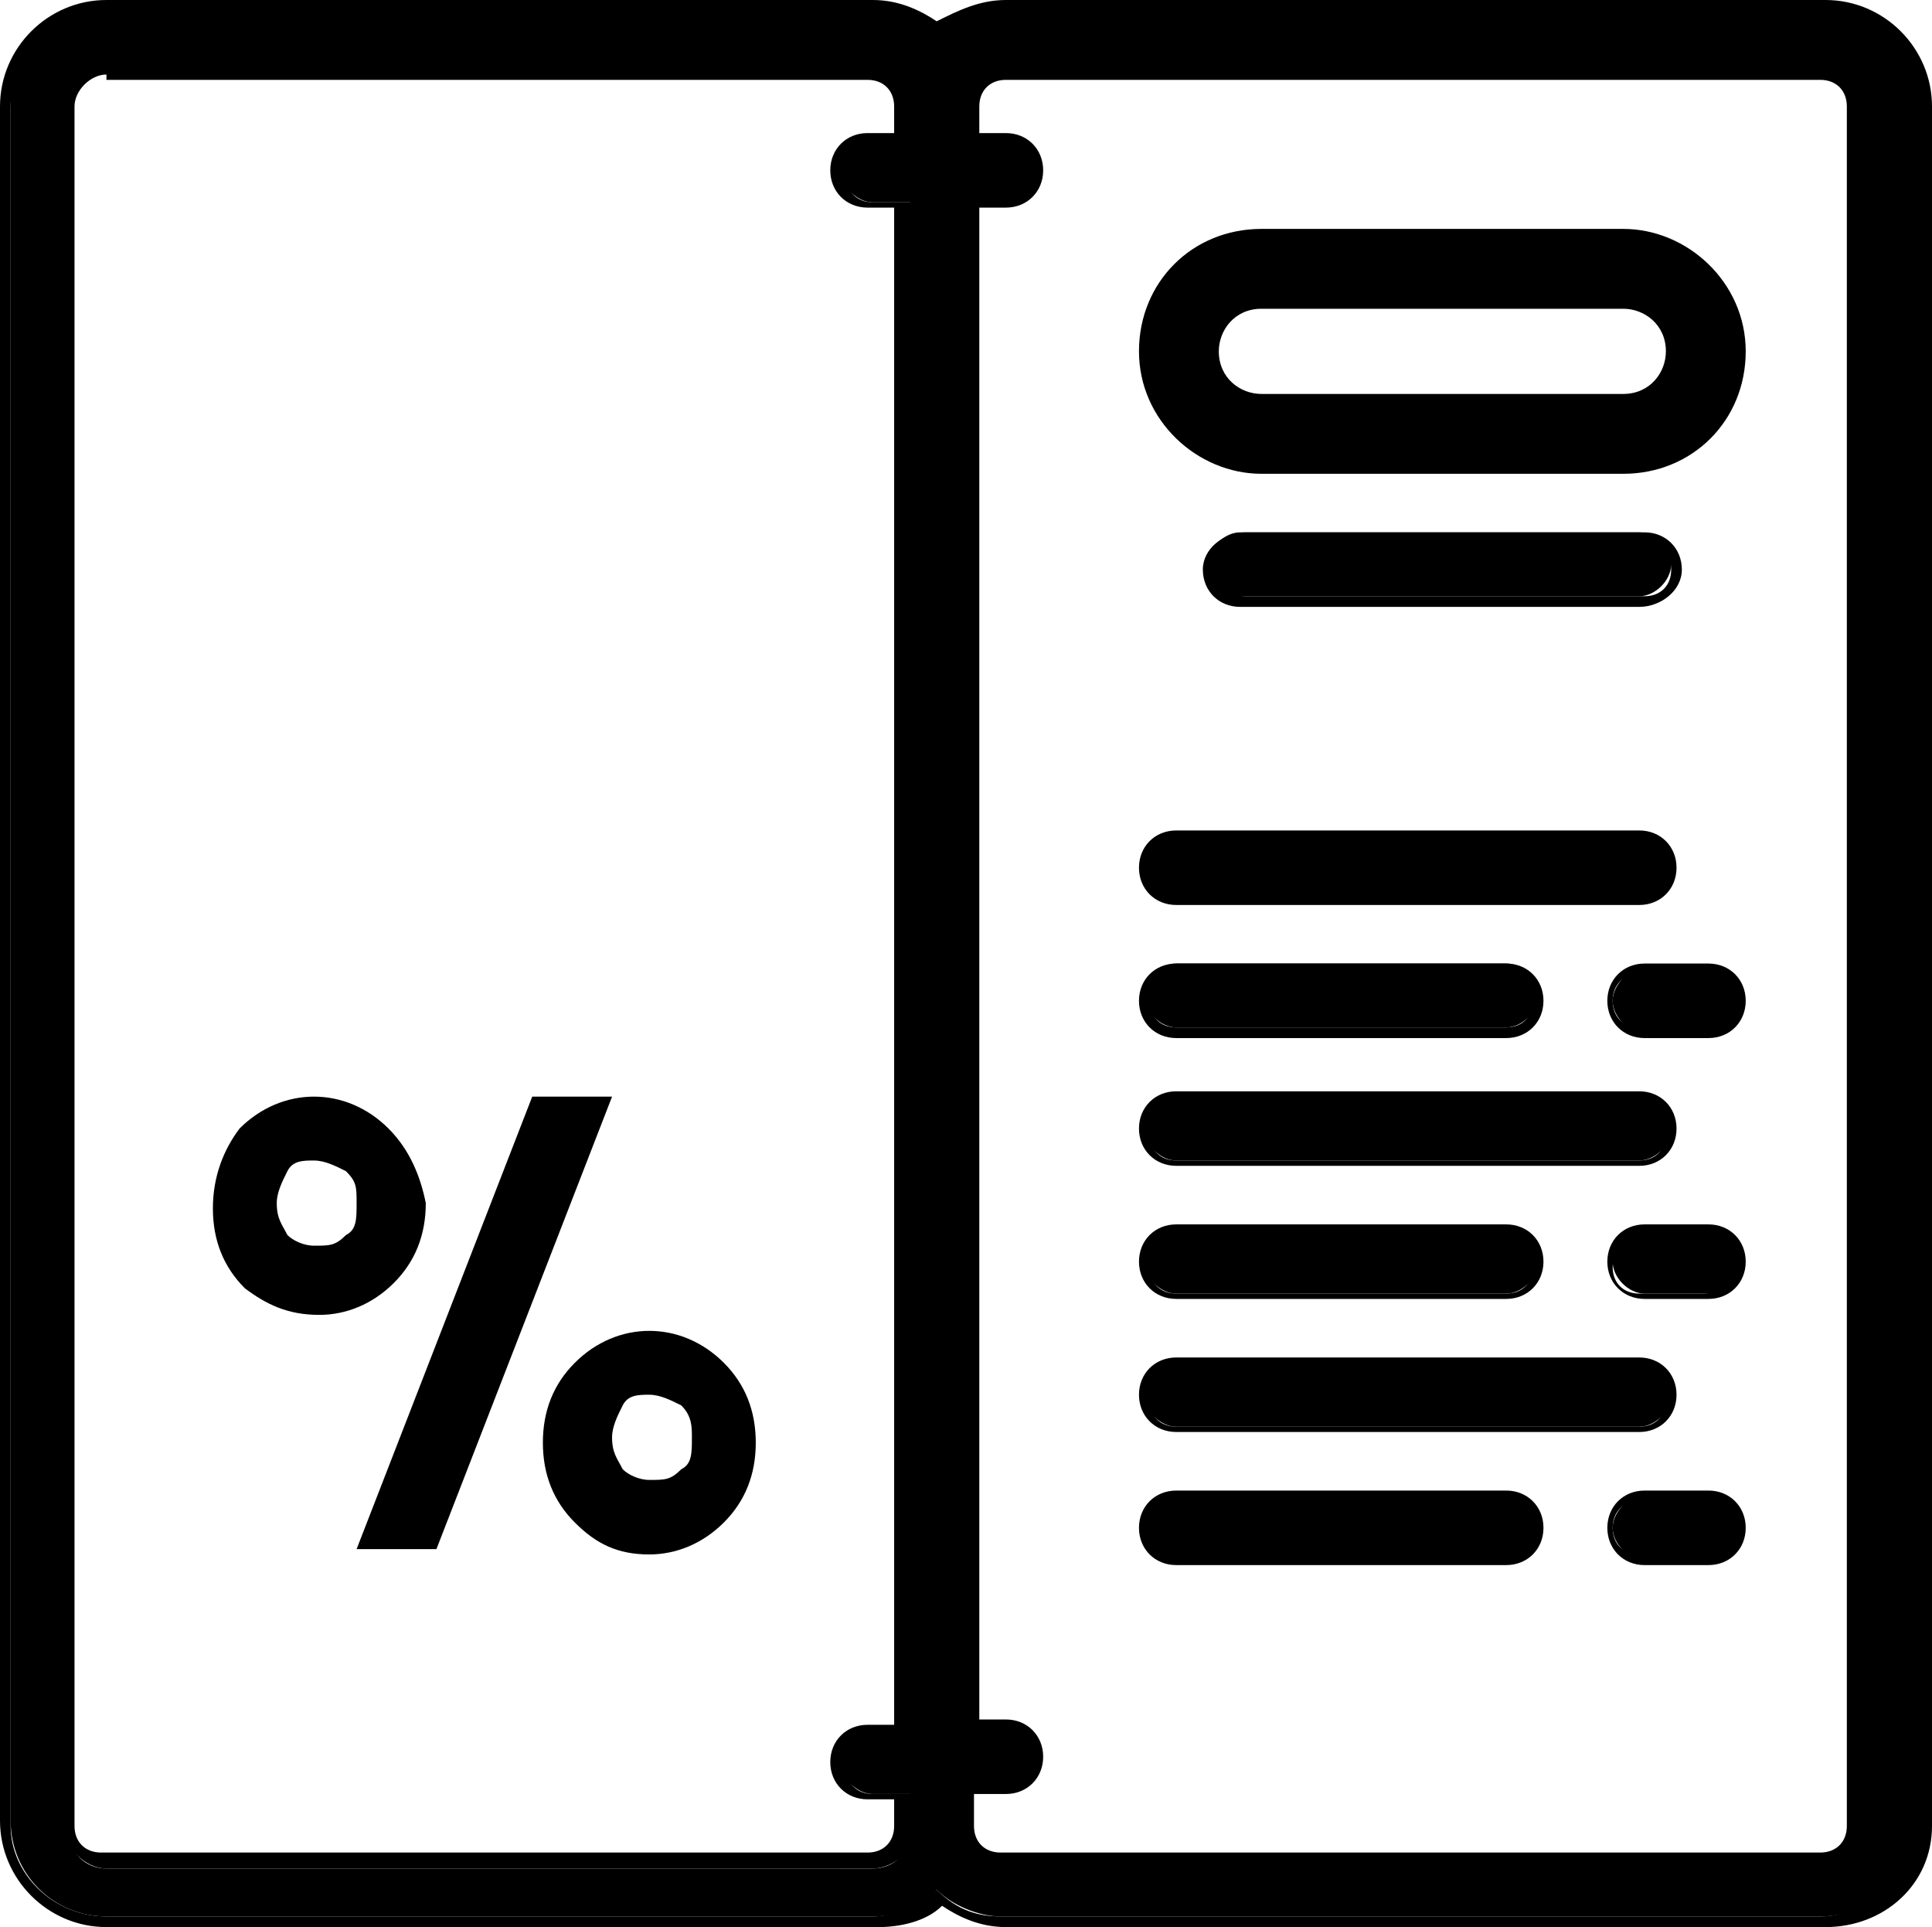
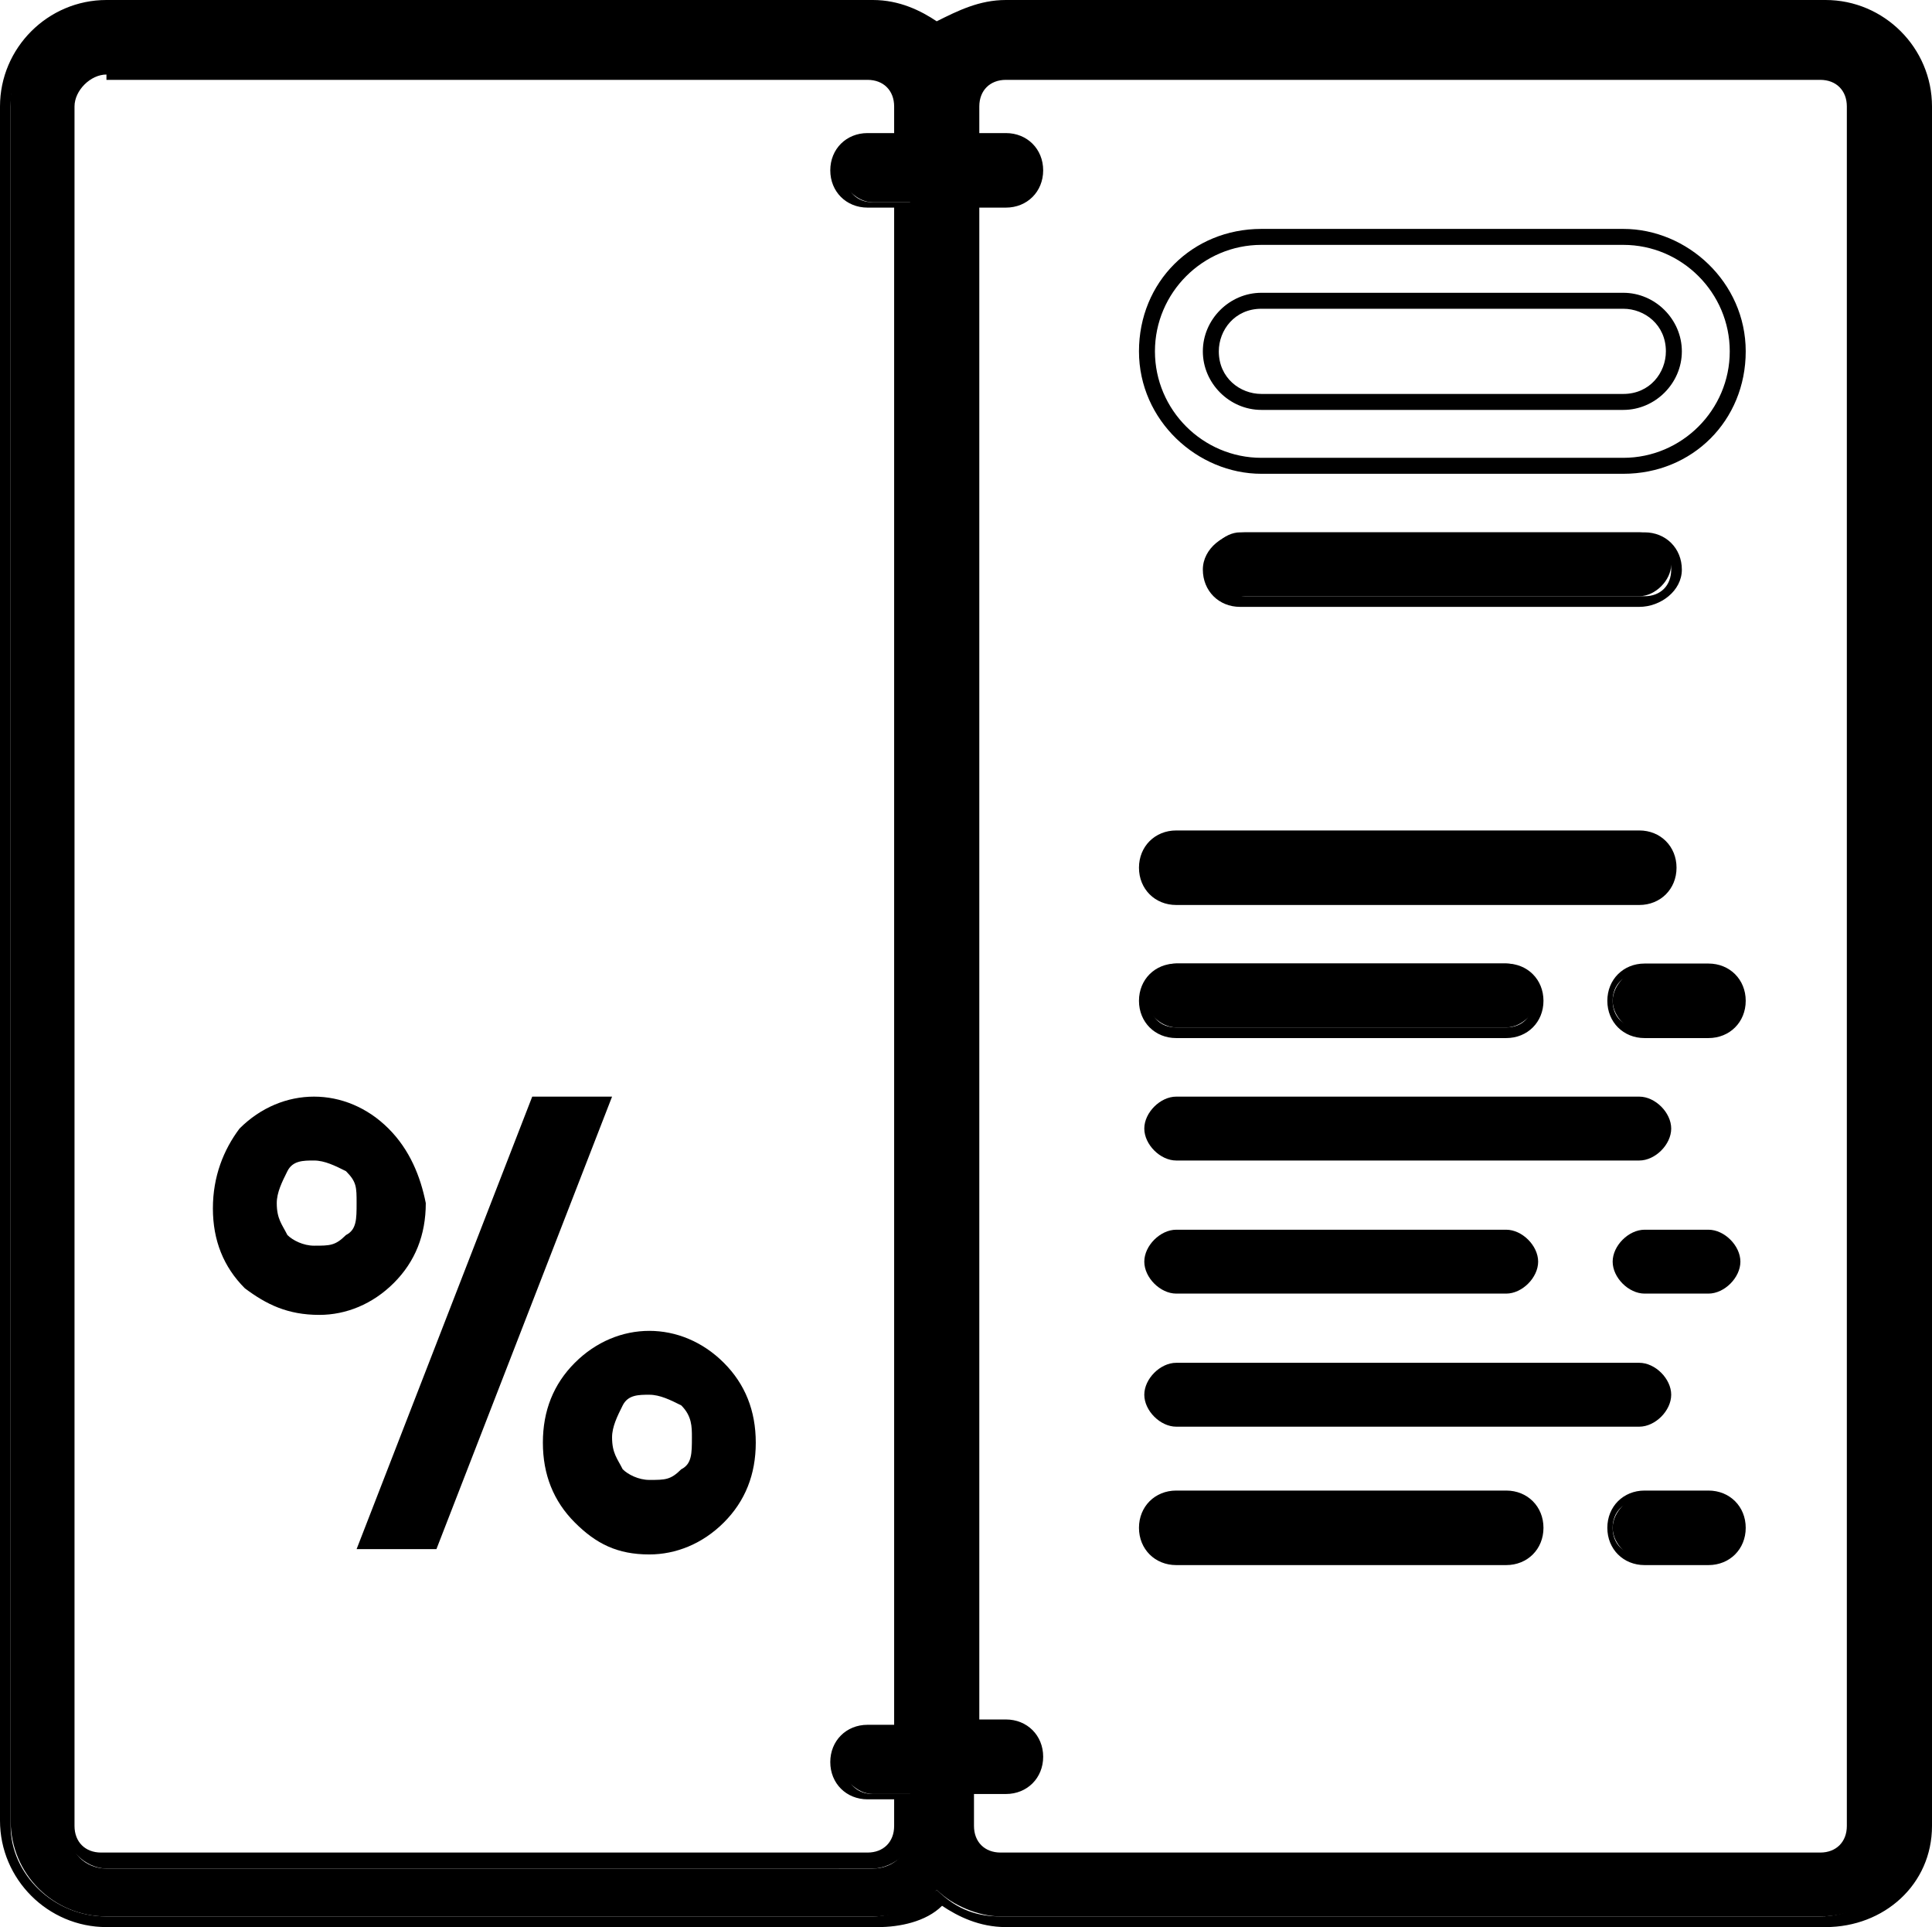
<svg xmlns="http://www.w3.org/2000/svg" version="1.1" id="Capa_1" x="0px" y="0px" viewBox="0 0 36.3 36.2" style="enable-background:new 0 0 36.3 36.2;" xml:space="preserve">
  <style type="text/css">
	.st0{fill:#3DB39E;}
	.st1{fill:none;}
	.st2{fill:#FFFFFF;}
	.st3{fill:#030104;}
</style>
  <g>
    <g>
      <path d="M7.3,21.2c-0.4-0.4-0.9-0.6-1.4-0.6c-0.5,0-1,0.2-1.4,0.6C4.2,21.6,4,22.1,4,22.7c0,0.6,0.2,1.1,0.6,1.5    C5,24.5,5.4,24.7,6,24.7c0.5,0,1-0.2,1.4-0.6c0.4-0.4,0.6-0.9,0.6-1.5C7.9,22.1,7.7,21.6,7.3,21.2z M6.5,23.2    c-0.2,0.2-0.3,0.2-0.6,0.2c-0.2,0-0.4-0.1-0.5-0.2c-0.1-0.2-0.2-0.3-0.2-0.6c0-0.2,0.1-0.4,0.2-0.6c0.1-0.2,0.3-0.2,0.5-0.2    c0.2,0,0.4,0.1,0.6,0.2c0.2,0.2,0.2,0.3,0.2,0.6C6.7,22.9,6.7,23.1,6.5,23.2z" />
    </g>
    <g>
      <path d="M13.6,25.6c-0.4-0.4-0.9-0.6-1.4-0.6c-0.5,0-1,0.2-1.4,0.6c-0.4,0.4-0.6,0.9-0.6,1.5c0,0.6,0.2,1.1,0.6,1.5    c0.4,0.4,0.8,0.6,1.4,0.6c0.5,0,1-0.2,1.4-0.6c0.4-0.4,0.6-0.9,0.6-1.5C14.2,26.5,14,26,13.6,25.6z M12.8,27.6    c-0.2,0.2-0.3,0.2-0.6,0.2c-0.2,0-0.4-0.1-0.5-0.2c-0.1-0.2-0.2-0.3-0.2-0.6c0-0.2,0.1-0.4,0.2-0.6c0.1-0.2,0.3-0.2,0.5-0.2    c0.2,0,0.4,0.1,0.6,0.2C13,26.6,13,26.8,13,27C13,27.3,13,27.5,12.8,27.6z" />
    </g>
    <g>
      <polygon points="10,20.6 6.7,29.1 8.2,29.1 11.5,20.6   " />
    </g>
  </g>
  <g>
    <path d="M34.3,0.1H18.9c-0.5,0-0.9,0.2-1.2,0.5c-0.3-0.3-0.8-0.5-1.2-0.5H2c-1,0-1.8,0.8-1.8,1.8v32.3c0,1,0.8,1.8,1.8,1.8h14.4   c0.5,0,0.9-0.2,1.2-0.5c0.3,0.3,0.8,0.5,1.2,0.5h15.4c1,0,1.8-0.8,1.8-1.8V2C36.1,0.9,35.3,0.1,34.3,0.1z M17.1,2.6h-0.7   c-0.3,0-0.6,0.3-0.6,0.6s0.3,0.6,0.6,0.6h0.7v28.7h-0.7c-0.3,0-0.6,0.3-0.6,0.6s0.3,0.6,0.6,0.6h0.7v0.7c0,0.4-0.3,0.7-0.7,0.7H2   c-0.4,0-0.7-0.3-0.7-0.7V2c0-0.4,0.3-0.7,0.7-0.7h14.4c0.4,0,0.7,0.3,0.7,0.7V2.6z M35,34.3c0,0.4-0.3,0.7-0.7,0.7H18.9   c-0.4,0-0.7-0.3-0.7-0.7v-0.7h0.7c0.3,0,0.6-0.3,0.6-0.6s-0.3-0.6-0.6-0.6h-0.7V3.8h0.7c0.3,0,0.6-0.3,0.6-0.6s-0.3-0.6-0.6-0.6   h-0.7V2c0-0.4,0.3-0.7,0.7-0.7h15.4C34.7,1.3,35,1.6,35,2V34.3z" />
    <path d="M34.3,36.2H18.9c-0.5,0-0.9-0.2-1.2-0.4c-0.3,0.3-0.8,0.4-1.2,0.4H2c-1.1,0-2-0.9-2-2V2c0-1.1,0.9-2,2-2h14.4   c0.5,0,0.9,0.2,1.2,0.4C18,0.2,18.4,0,18.9,0h15.4c1.1,0,2,0.9,2,2v32.3C36.3,35.4,35.4,36.2,34.3,36.2z M17.6,35.5L17.6,35.5   c0.4,0.4,0.8,0.5,1.2,0.5h15.4c0.9,0,1.7-0.8,1.7-1.7V2c0-0.9-0.8-1.7-1.7-1.7H18.9c-0.4,0-0.8,0.2-1.2,0.5l-0.1,0.1l-0.1-0.1   c-0.3-0.3-0.7-0.5-1.2-0.5H2C1,0.2,0.2,1,0.2,2v32.3C0.2,35.2,1,36,2,36h14.4C16.8,36,17.2,35.8,17.6,35.5L17.6,35.5z M34.3,35.1   H18.9c-0.4,0-0.8-0.4-0.8-0.8v-0.8h0.8c0.3,0,0.5-0.2,0.5-0.5c0-0.3-0.2-0.5-0.5-0.5h-0.8V3.7h0.8c0.3,0,0.5-0.2,0.5-0.5   c0-0.3-0.2-0.5-0.5-0.5h-0.8V2c0-0.4,0.4-0.8,0.8-0.8h15.4c0.4,0,0.8,0.4,0.8,0.8v32.3C35.1,34.7,34.8,35.1,34.3,35.1z M18.3,33.8   v0.5c0,0.3,0.2,0.5,0.5,0.5h15.4c0.3,0,0.5-0.2,0.5-0.5V2c0-0.3-0.2-0.5-0.5-0.5H18.9c-0.3,0-0.5,0.2-0.5,0.5v0.5h0.5   c0.4,0,0.7,0.3,0.7,0.7s-0.3,0.7-0.7,0.7h-0.5v28.4h0.5c0.4,0,0.7,0.3,0.7,0.7s-0.3,0.7-0.7,0.7H18.3z M16.4,35.1H2   c-0.4,0-0.8-0.4-0.8-0.8V2c0-0.4,0.4-0.8,0.8-0.8h14.4c0.4,0,0.8,0.4,0.8,0.8v0.8h-0.8c-0.3,0-0.5,0.2-0.5,0.5   c0,0.3,0.2,0.5,0.5,0.5h0.8v28.9h-0.8c-0.3,0-0.5,0.2-0.5,0.5c0,0.3,0.2,0.5,0.5,0.5h0.8v0.8C17.2,34.7,16.8,35.1,16.4,35.1z    M2,1.4C1.7,1.4,1.4,1.7,1.4,2v32.3c0,0.3,0.2,0.5,0.5,0.5h14.4c0.3,0,0.5-0.2,0.5-0.5v-0.5h-0.5c-0.4,0-0.7-0.3-0.7-0.7   s0.3-0.7,0.7-0.7h0.5V3.9h-0.5c-0.4,0-0.7-0.3-0.7-0.7s0.3-0.7,0.7-0.7h0.5V2c0-0.3-0.2-0.5-0.5-0.5H2z" />
  </g>
  <g>
-     <path d="M30.5,4.5h-6.8c-1.2,0-2.1,1-2.1,2.1s1,2.1,2.1,2.1h6.8c1.2,0,2.1-1,2.1-2.1S31.7,4.5,30.5,4.5z M30.5,7.6h-6.8   c-0.5,0-1-0.4-1-1s0.4-1,1-1h6.8c0.5,0,1,0.4,1,1S31.1,7.6,30.5,7.6z" />
    <path d="M30.5,8.9h-6.8c-1.2,0-2.3-1-2.3-2.3s1-2.3,2.3-2.3h6.8c1.2,0,2.3,1,2.3,2.3S31.8,8.9,30.5,8.9z M23.7,4.6   c-1.1,0-2,0.9-2,2s0.9,2,2,2h6.8c1.1,0,2-0.9,2-2s-0.9-2-2-2H23.7z M30.5,7.7h-6.8c-0.6,0-1.1-0.5-1.1-1.1c0-0.6,0.5-1.1,1.1-1.1   h6.8c0.6,0,1.1,0.5,1.1,1.1C31.6,7.2,31.1,7.7,30.5,7.7z M23.7,5.8c-0.5,0-0.8,0.4-0.8,0.8c0,0.5,0.4,0.8,0.8,0.8h6.8   c0.5,0,0.8-0.4,0.8-0.8c0-0.5-0.4-0.8-0.8-0.8H23.7z" />
  </g>
  <g>
    <path d="M30.8,11.2c0.3,0,0.6-0.3,0.6-0.6c0-0.3-0.3-0.6-0.6-0.6h-7.5c-0.3,0-0.6,0.3-0.6,0.6c0,0.3,0.3,0.6,0.6,0.6H30.8z" />
    <path d="M30.8,11.4h-7.5c-0.4,0-0.7-0.3-0.7-0.7S23,10,23.4,10h7.5c0.4,0,0.7,0.3,0.7,0.7S31.2,11.4,30.8,11.4z M23.4,10.2   c-0.3,0-0.5,0.2-0.5,0.5c0,0.3,0.2,0.5,0.5,0.5h7.5c0.3,0,0.5-0.2,0.5-0.5c0-0.3-0.2-0.5-0.5-0.5H23.4z" />
  </g>
  <g>
    <path d="M21.5,16.3c0,0.3,0.3,0.6,0.6,0.6h8.7c0.3,0,0.6-0.3,0.6-0.6s-0.3-0.6-0.6-0.6h-8.7C21.8,15.7,21.5,15.9,21.5,16.3z" />
    <path d="M30.8,17h-8.7c-0.4,0-0.7-0.3-0.7-0.7s0.3-0.7,0.7-0.7h8.7c0.4,0,0.7,0.3,0.7,0.7S31.2,17,30.8,17z M22.1,15.8   c-0.3,0-0.5,0.2-0.5,0.5c0,0.3,0.2,0.5,0.5,0.5h8.7c0.3,0,0.5-0.2,0.5-0.5c0-0.3-0.2-0.5-0.5-0.5H22.1z" />
  </g>
  <g>
    <path d="M22.1,19.3h6.2c0.3,0,0.6-0.3,0.6-0.6s-0.3-0.6-0.6-0.6h-6.2c-0.3,0-0.6,0.3-0.6,0.6S21.8,19.3,22.1,19.3z" />
    <path d="M28.3,19.5h-6.2c-0.4,0-0.7-0.3-0.7-0.7s0.3-0.7,0.7-0.7h6.2c0.4,0,0.7,0.3,0.7,0.7S28.7,19.5,28.3,19.5z M22.1,18.3   c-0.3,0-0.5,0.2-0.5,0.5s0.2,0.5,0.5,0.5h6.2c0.3,0,0.5-0.2,0.5-0.5s-0.2-0.5-0.5-0.5H22.1z" />
  </g>
  <g>
    <path d="M32.1,18.2h-1.2c-0.3,0-0.6,0.3-0.6,0.6s0.3,0.6,0.6,0.6h1.2c0.3,0,0.6-0.3,0.6-0.6S32.4,18.2,32.1,18.2z" />
    <path d="M32.1,19.5h-1.2c-0.4,0-0.7-0.3-0.7-0.7s0.3-0.7,0.7-0.7h1.2c0.4,0,0.7,0.3,0.7,0.7S32.5,19.5,32.1,19.5z M30.8,18.3   c-0.3,0-0.5,0.2-0.5,0.5s0.2,0.5,0.5,0.5h1.2c0.3,0,0.5-0.2,0.5-0.5s-0.2-0.5-0.5-0.5H30.8z" />
  </g>
  <g>
    <path d="M22.1,21.8h8.7c0.3,0,0.6-0.3,0.6-0.6s-0.3-0.6-0.6-0.6h-8.7c-0.3,0-0.6,0.3-0.6,0.6S21.8,21.8,22.1,21.8z" />
-     <path d="M30.8,21.9h-8.7c-0.4,0-0.7-0.3-0.7-0.7s0.3-0.7,0.7-0.7h8.7c0.4,0,0.7,0.3,0.7,0.7S31.2,21.9,30.8,21.9z M22.1,20.8   c-0.3,0-0.5,0.2-0.5,0.5s0.2,0.5,0.5,0.5h8.7c0.3,0,0.5-0.2,0.5-0.5s-0.2-0.5-0.5-0.5H22.1z" />
  </g>
  <g>
    <path d="M22.1,24.3h6.2c0.3,0,0.6-0.3,0.6-0.6s-0.3-0.6-0.6-0.6h-6.2c-0.3,0-0.6,0.3-0.6,0.6S21.8,24.3,22.1,24.3z" />
-     <path d="M28.3,24.4h-6.2c-0.4,0-0.7-0.3-0.7-0.7s0.3-0.7,0.7-0.7h6.2c0.4,0,0.7,0.3,0.7,0.7S28.7,24.4,28.3,24.4z M22.1,23.3   c-0.3,0-0.5,0.2-0.5,0.5c0,0.3,0.2,0.5,0.5,0.5h6.2c0.3,0,0.5-0.2,0.5-0.5c0-0.3-0.2-0.5-0.5-0.5H22.1z" />
  </g>
  <g>
    <path d="M32.1,23.1h-1.2c-0.3,0-0.6,0.3-0.6,0.6s0.3,0.6,0.6,0.6h1.2c0.3,0,0.6-0.3,0.6-0.6S32.4,23.1,32.1,23.1z" />
-     <path d="M32.1,24.4h-1.2c-0.4,0-0.7-0.3-0.7-0.7s0.3-0.7,0.7-0.7h1.2c0.4,0,0.7,0.3,0.7,0.7S32.5,24.4,32.1,24.4z M30.8,23.3   c-0.3,0-0.5,0.2-0.5,0.5c0,0.3,0.2,0.5,0.5,0.5h1.2c0.3,0,0.5-0.2,0.5-0.5c0-0.3-0.2-0.5-0.5-0.5H30.8z" />
  </g>
  <g>
    <path d="M22.1,26.8h8.7c0.3,0,0.6-0.3,0.6-0.6s-0.3-0.6-0.6-0.6h-8.7c-0.3,0-0.6,0.3-0.6,0.6S21.8,26.8,22.1,26.8z" />
-     <path d="M30.8,26.9h-8.7c-0.4,0-0.7-0.3-0.7-0.7s0.3-0.7,0.7-0.7h8.7c0.4,0,0.7,0.3,0.7,0.7S31.2,26.9,30.8,26.9z M22.1,25.8   c-0.3,0-0.5,0.2-0.5,0.5s0.2,0.5,0.5,0.5h8.7c0.3,0,0.5-0.2,0.5-0.5s-0.2-0.5-0.5-0.5H22.1z" />
  </g>
  <g>
    <path d="M28.3,28.1h-6.2c-0.3,0-0.6,0.3-0.6,0.6s0.3,0.6,0.6,0.6h6.2c0.3,0,0.6-0.3,0.6-0.6S28.7,28.1,28.3,28.1z" />
    <path d="M28.3,29.4h-6.2c-0.4,0-0.7-0.3-0.7-0.7s0.3-0.7,0.7-0.7h6.2c0.4,0,0.7,0.3,0.7,0.7S28.7,29.4,28.3,29.4z M22.1,28.2   c-0.3,0-0.5,0.2-0.5,0.5s0.2,0.5,0.5,0.5h6.2c0.3,0,0.5-0.2,0.5-0.5s-0.2-0.5-0.5-0.5H22.1z" />
  </g>
  <g>
    <path d="M32.1,28.1h-1.2c-0.3,0-0.6,0.3-0.6,0.6s0.3,0.6,0.6,0.6h1.2c0.3,0,0.6-0.3,0.6-0.6S32.4,28.1,32.1,28.1z" />
    <path d="M32.1,29.4h-1.2c-0.4,0-0.7-0.3-0.7-0.7s0.3-0.7,0.7-0.7h1.2c0.4,0,0.7,0.3,0.7,0.7S32.5,29.4,32.1,29.4z M30.8,28.2   c-0.3,0-0.5,0.2-0.5,0.5s0.2,0.5,0.5,0.5h1.2c0.3,0,0.5-0.2,0.5-0.5s-0.2-0.5-0.5-0.5H30.8z" />
  </g>
</svg>